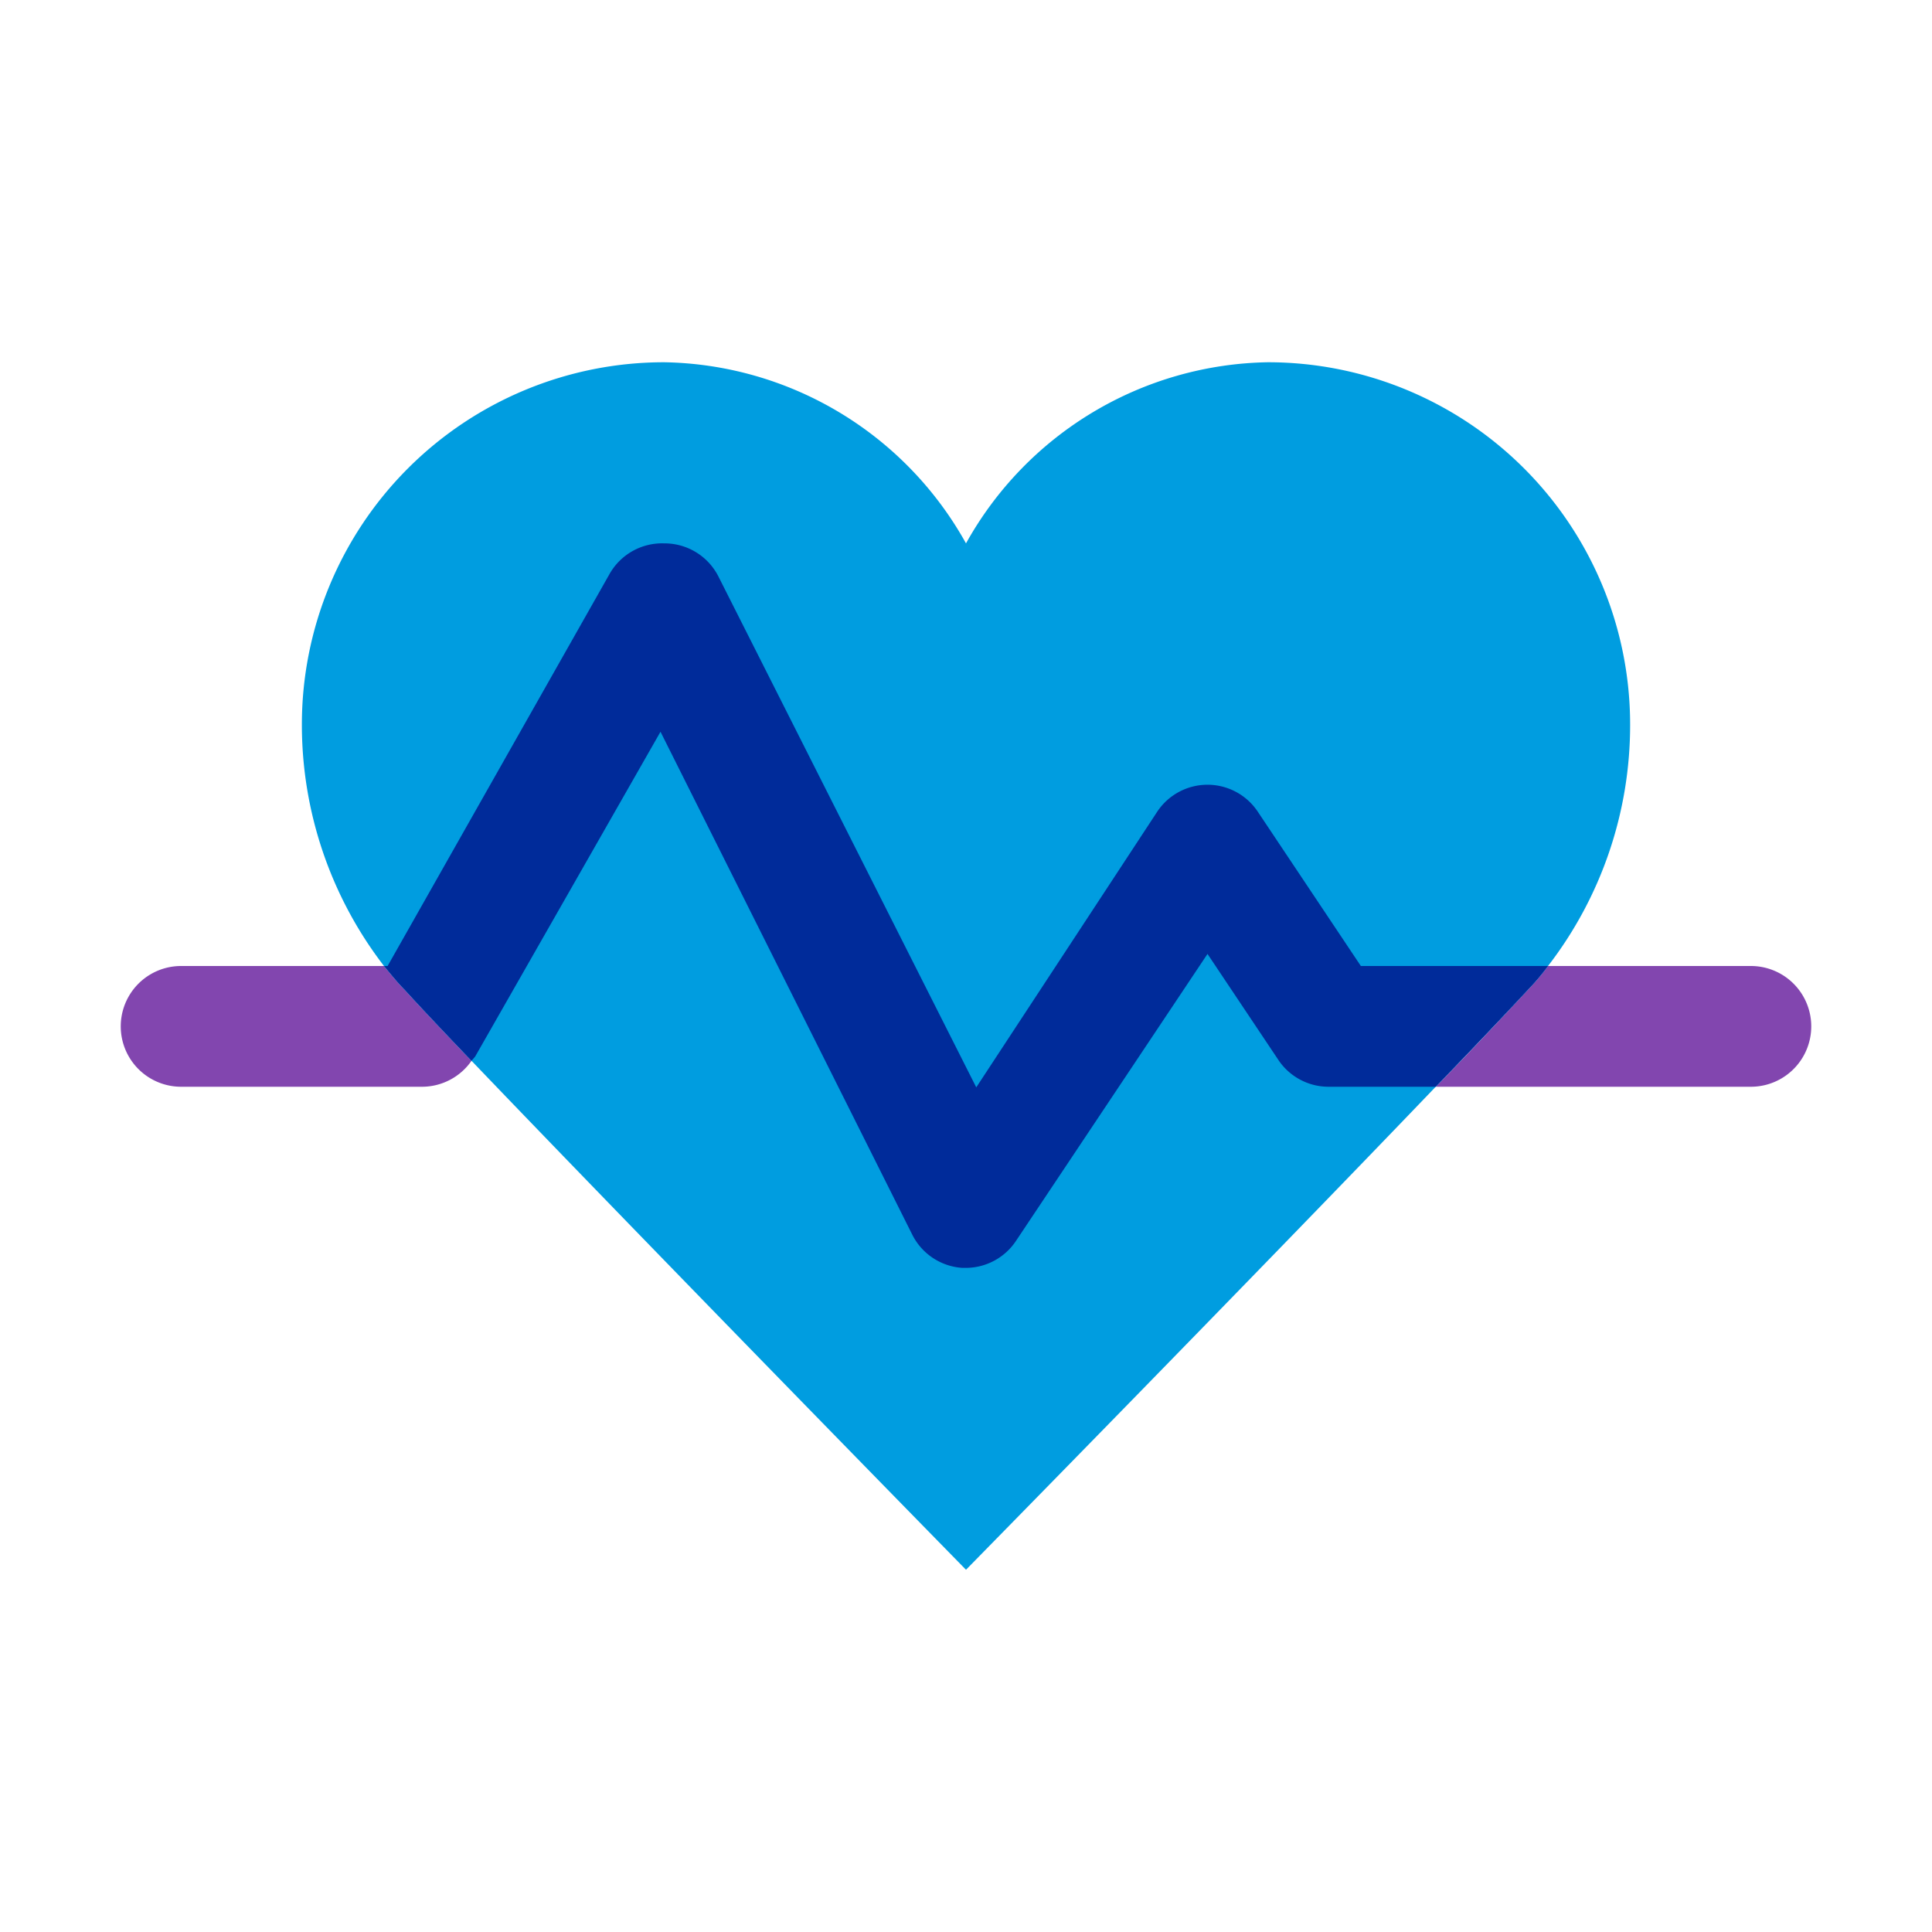
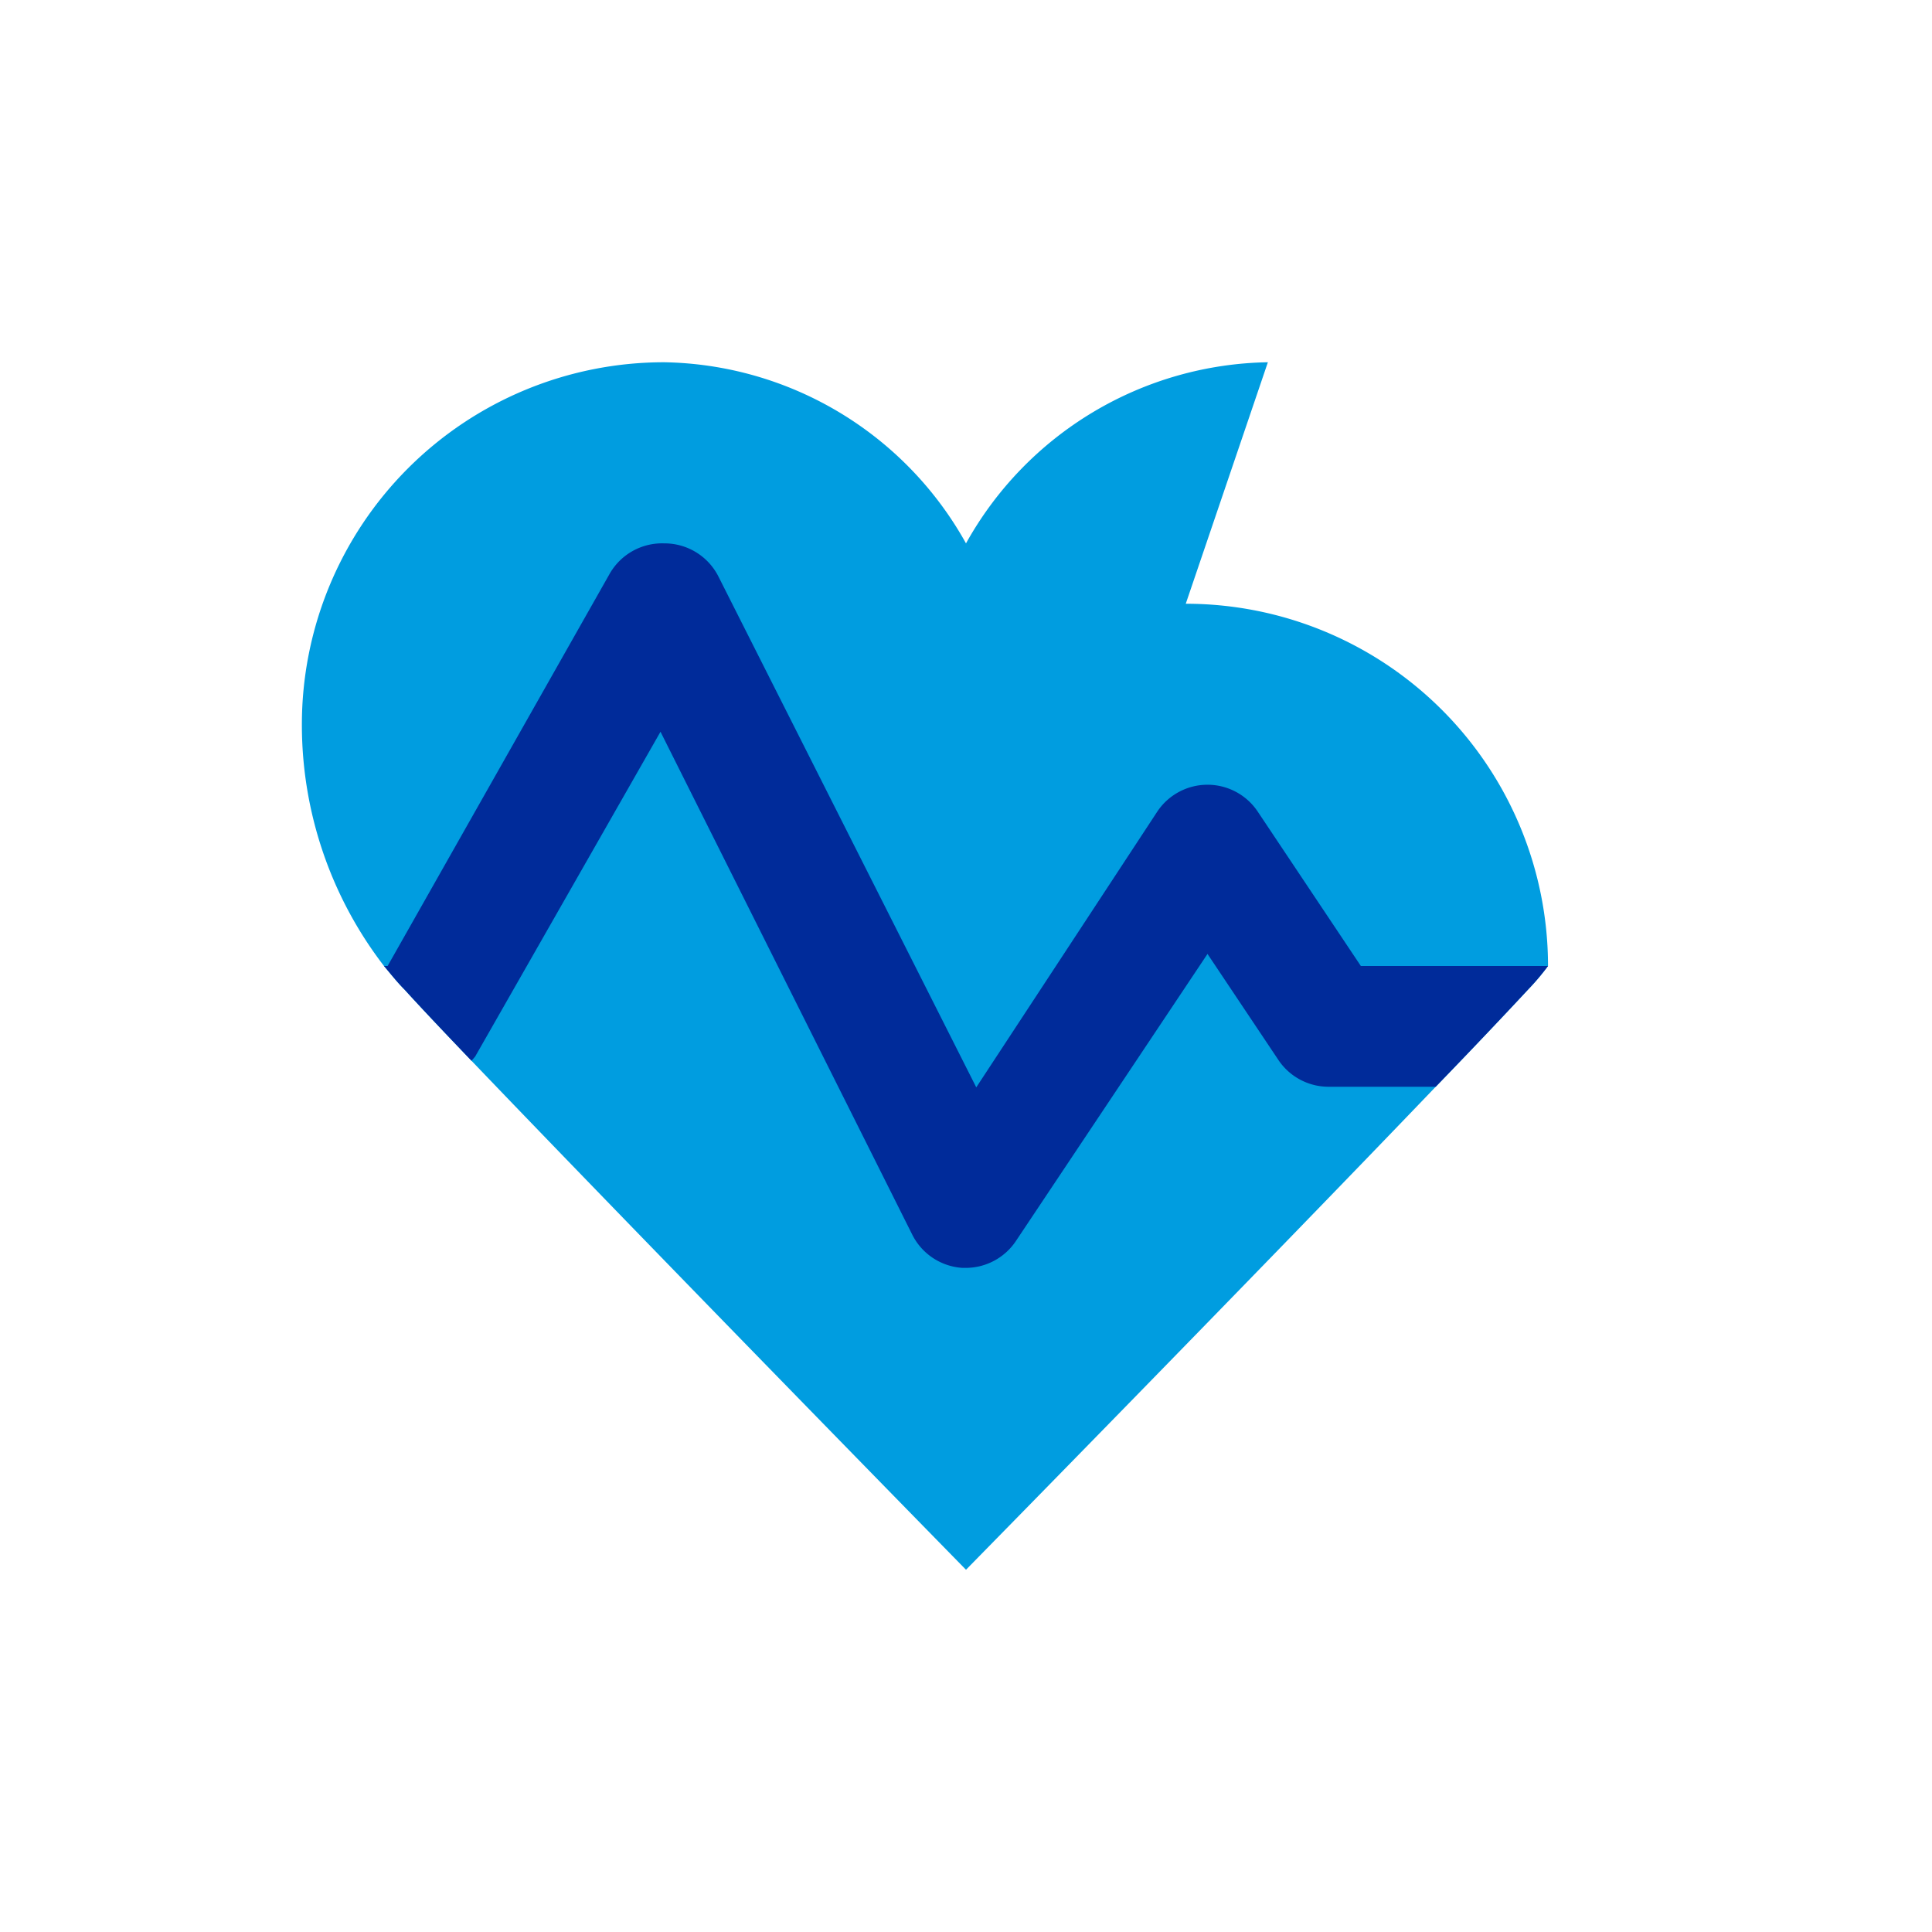
<svg xmlns="http://www.w3.org/2000/svg" viewBox="0 0 32 32">
-   <path fill="#8246af" d="M6.36 16H3a1 1 0 0 0 0 2h4a1 1 0 0 0 .81-.43c-.43-.45-.81-.85-1.11-1.18-.12-.12-.23-.26-.34-.39zM29 16h-3.36a4 4 0 0 1-.33.39c-.4.43-.93 1-1.53 1.61H29a1 1 0 0 0 0-2z" />
-   <path fill="#009de0" d="M21 6a5.83 5.83 0 0 0-5 3 5.83 5.83 0 0 0-5-3 6 6 0 0 0-6 6 6.55 6.55 0 0 0 1.36 4c.11.13.22.27.34.39.3.33.68.73 1.11 1.18C10.74 20.63 16 26 16 26s4.8-4.89 7.78-8c.6-.62 1.13-1.18 1.53-1.61a4 4 0 0 0 .33-.39A6.53 6.53 0 0 0 27 12a6 6 0 0 0-6-6z" />
+   <path fill="#009de0" d="M21 6a5.83 5.83 0 0 0-5 3 5.83 5.83 0 0 0-5-3 6 6 0 0 0-6 6 6.55 6.55 0 0 0 1.36 4c.11.13.22.27.34.39.3.33.68.73 1.11 1.18C10.74 20.63 16 26 16 26s4.8-4.89 7.78-8c.6-.62 1.13-1.18 1.53-1.61a4 4 0 0 0 .33-.39a6 6 0 0 0-6-6z" />
  <path fill="#002b9a" d="M25.64 16h-3.1l-1.71-2.56a1 1 0 0 0-1.66 0l-3 4.57-4.27-8.46A1 1 0 0 0 11 9a1 1 0 0 0-.9.5L6.42 16h-.06c.11.13.22.27.34.39.3.33.68.73 1.11 1.18l.06-.07 3.07-5.38 4.17 8.33a1 1 0 0 0 .83.55H16a1 1 0 0 0 .83-.45L20 15.8l1.17 1.75A1 1 0 0 0 22 18h1.78c.6-.62 1.13-1.18 1.53-1.61a4 4 0 0 0 .33-.39z" />
</svg>